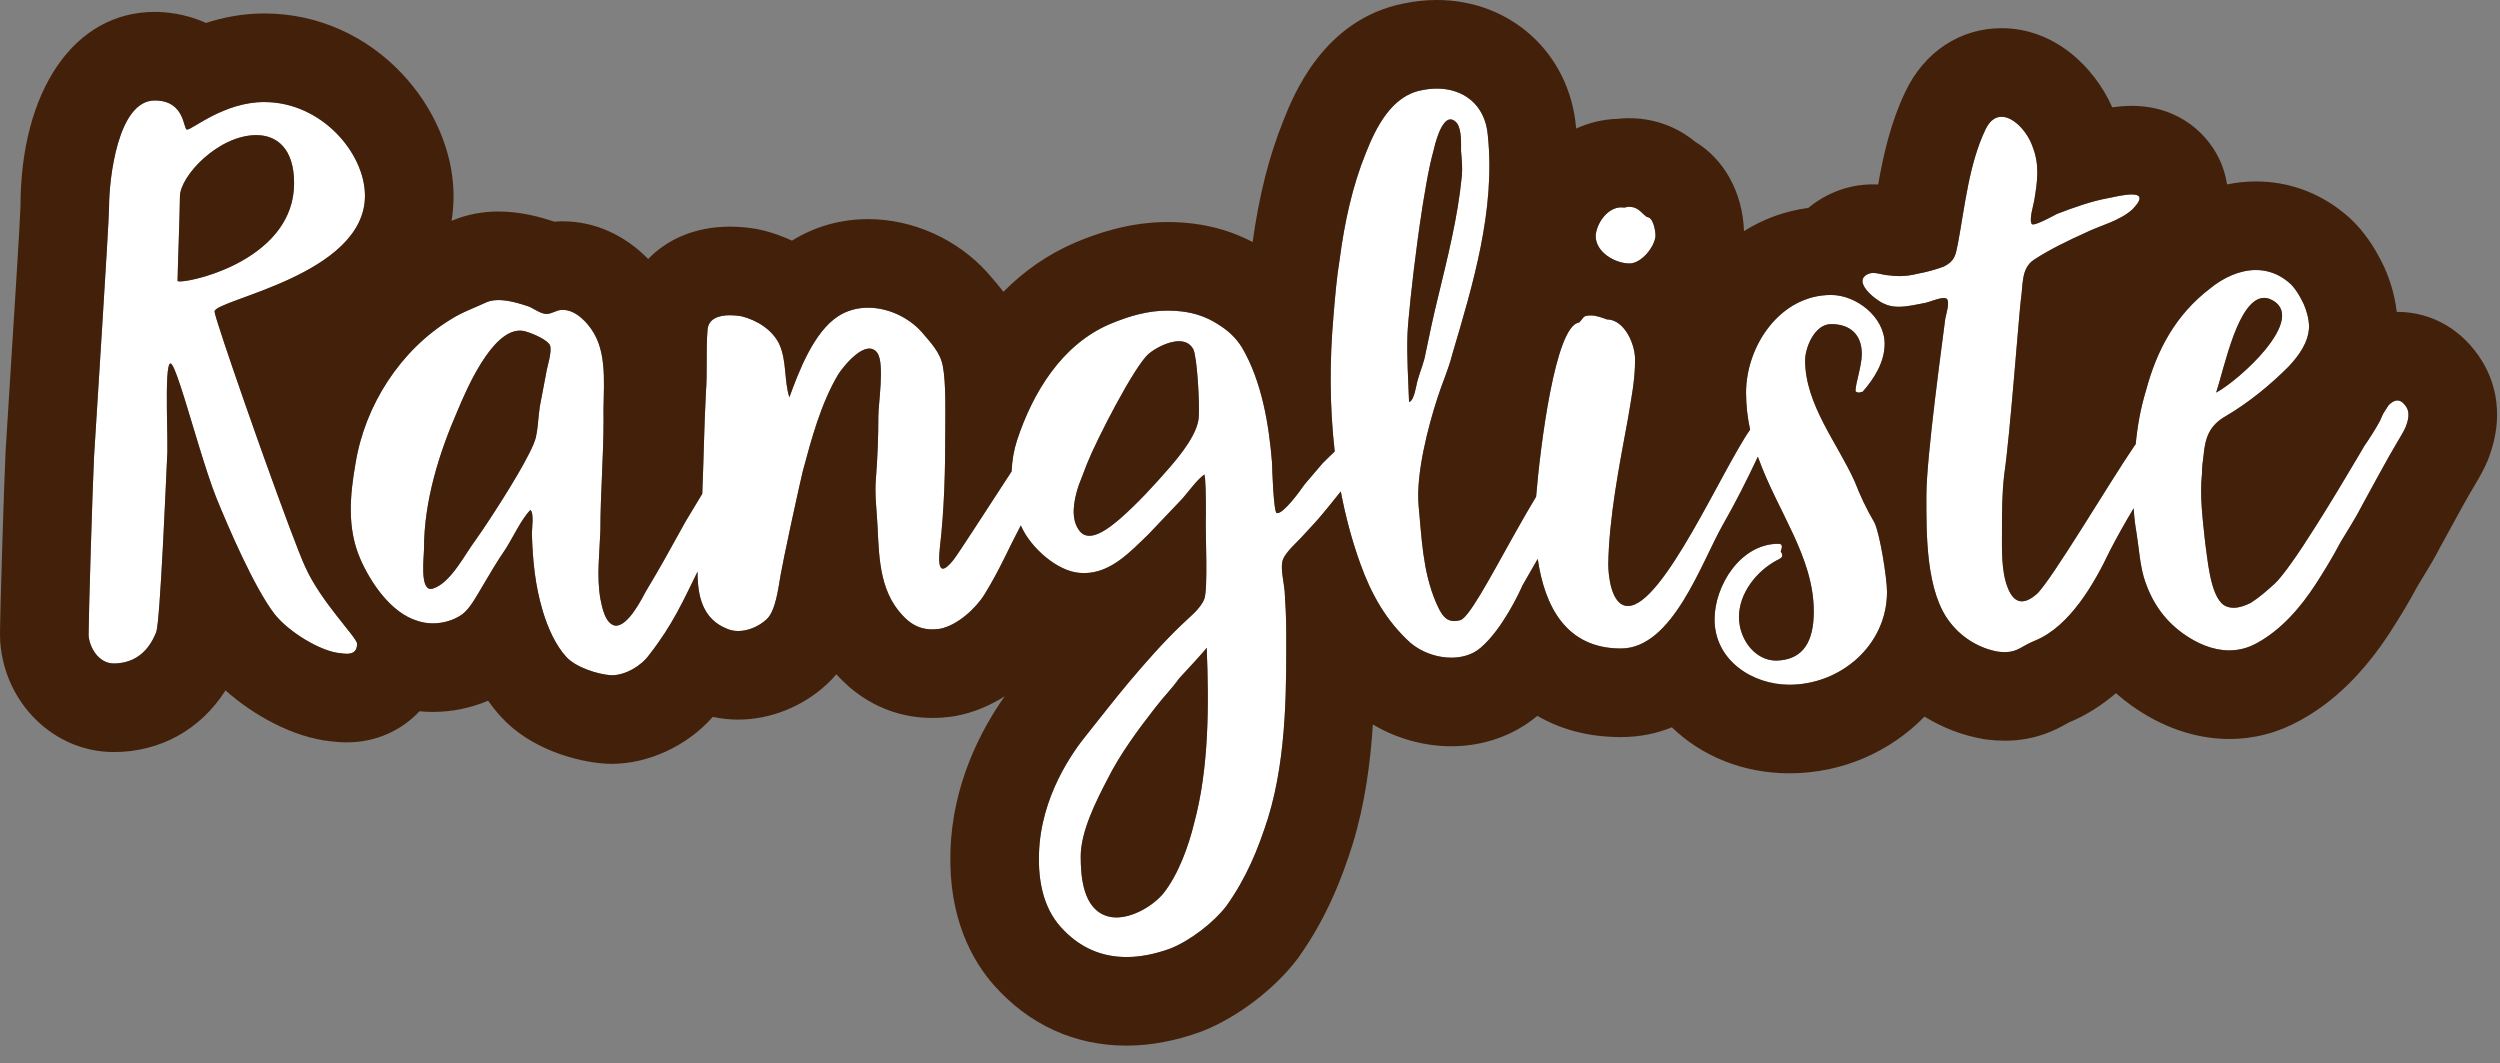
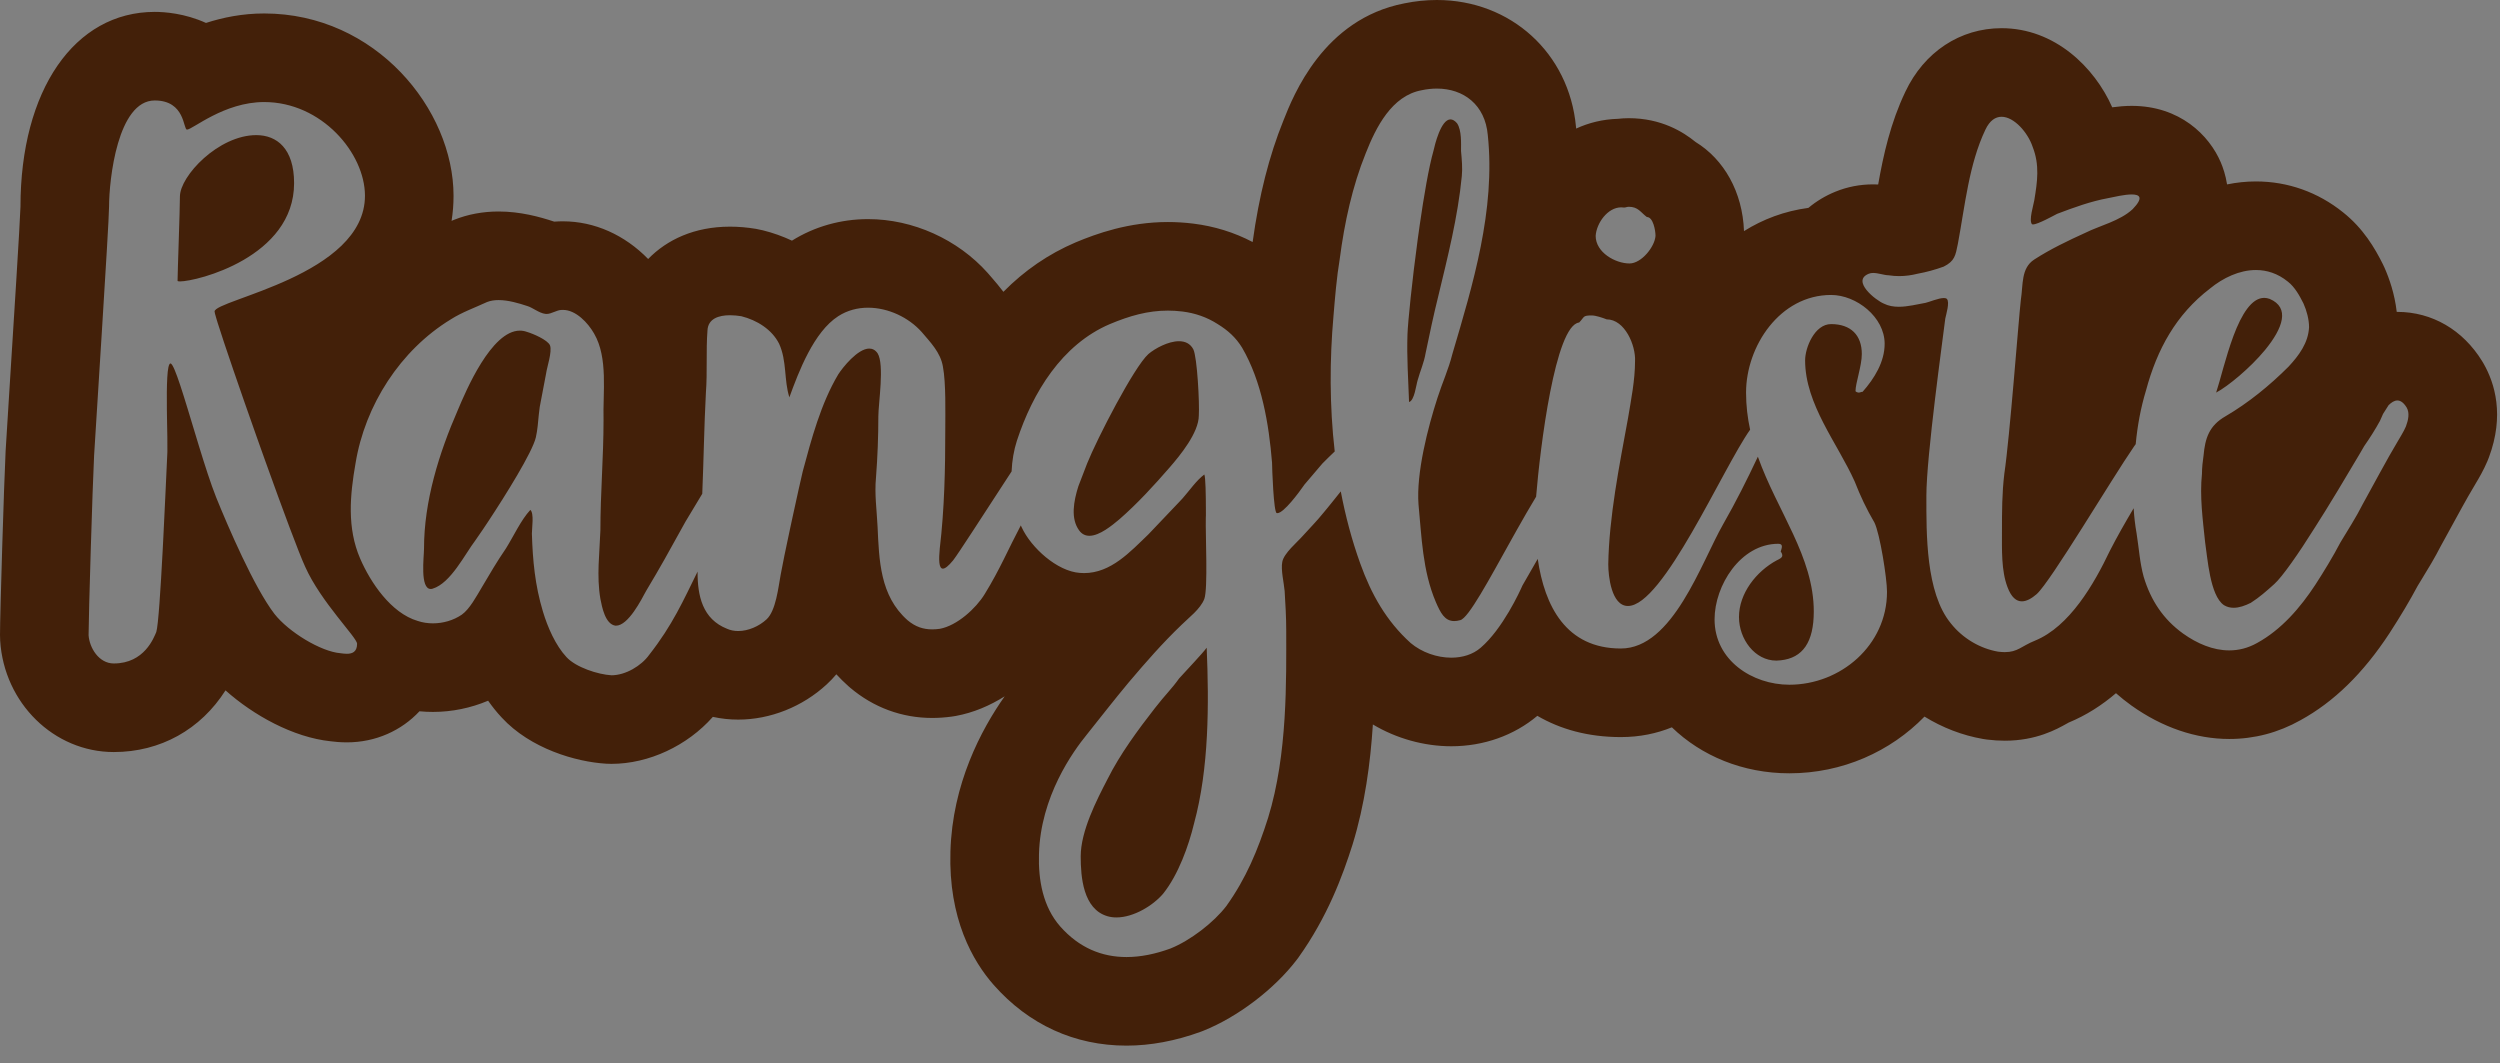
<svg xmlns="http://www.w3.org/2000/svg" width="127" height="54" viewBox="0 0 127 54">
  <rect x="0" y="0" width="127" height="54" fill="#808080" stroke="none" />
  <g fill="none" fill-rule="evenodd">
-     <path fill="#FFF" d="M82.74,10.504 C83.22,10.504 83.34,10.784 83.66,11.024 C83.98,11.024 84.1,11.704 84.1,11.984 C84.06,12.544 83.38,13.384 82.78,13.384 C82.06,13.384 81.06,12.824 81.06,11.984 C81.1,11.304 81.74,10.424 82.5,10.544 C82.58,10.544 82.66,10.504 82.74,10.504 M13.02,6.864 C11.1,6.864 9.14,8.944 9.14,9.984 C9.14,10.624 9.02,13.904 9.02,14.264 C9.02,14.504 14.94,13.424 14.94,9.304 C14.94,7.544 14.06,6.864 13.02,6.864 M115.3,15.184 C114.54,14.904 113.94,15.784 113.46,17.064 C113.06,18.144 112.78,19.344 112.58,19.944 C113.18,19.624 114.3,18.704 115.06,17.784 C115.98,16.664 116.34,15.624 115.3,15.184 M72.82,7.664 C72.584,8.499 72.335,9.943 72.118,11.456 L72.02,12.158 C71.734,14.267 71.522,16.351 71.5,16.984 C71.46,18.144 71.54,19.264 71.58,20.424 C71.86,20.344 71.94,19.544 72.02,19.304 C72.14,18.864 72.34,18.424 72.42,17.944 C72.62,16.984 72.82,16.024 73.06,15.064 C73.54,13.064 74.06,11.024 74.26,8.944 C74.3,8.544 74.26,8.104 74.22,7.664 C74.22,7.304 74.26,6.624 74.02,6.264 C73.34,5.464 72.9,7.304 72.82,7.664 M58.34,17.984 C57.607,18.64 55.721,22.308 55.229,23.538 L55.18,23.664 L54.78,24.704 C54.54,25.464 54.38,26.344 54.82,26.944 C55.34,27.664 56.38,26.784 56.86,26.384 C57.78,25.584 58.62,24.664 59.42,23.744 C59.94,23.144 60.9,21.984 60.9,21.104 C60.94,20.504 60.82,18.144 60.62,17.744 C60.18,16.904 58.86,17.544 58.34,17.984 M23.26,20.824 C22.3,23.024 21.54,25.464 21.54,27.864 C21.54,28.304 21.3,30.104 21.98,29.904 C22.9,29.624 23.62,28.144 24.14,27.464 C24.236,27.33 24.374,27.13 24.539,26.885 L24.805,26.485 C25.7,25.13 27.038,22.984 27.22,22.224 C27.31,21.834 27.332,21.444 27.372,21.054 L27.42,20.664 L27.74,18.984 C27.78,18.664 28.06,17.864 27.94,17.544 C27.82,17.264 27.06,16.944 26.78,16.864 C25.18,16.264 23.7,19.784 23.26,20.824 M103.26,7.464 C103.62,8.384 103.5,9.224 103.34,10.184 C103.3,10.424 103.06,11.184 103.22,11.384 C103.34,11.504 104.34,10.944 104.5,10.864 C105.34,10.544 106.22,10.224 107.1,10.064 C107.7,9.944 109.42,9.504 108.34,10.624 C107.7,11.224 106.66,11.464 105.94,11.824 C105.06,12.224 104.14,12.664 103.34,13.184 C102.66,13.624 102.78,14.464 102.66,15.224 C102.54,16.264 102.1,22.184 101.82,24.064 C101.7,25.064 101.7,25.984 101.7,26.984 C101.7,27.904 101.66,28.984 101.98,29.824 C102.34,30.784 102.9,30.664 103.46,30.184 C104.18,29.544 107.26,24.344 108.42,22.664 L108.494,22.563 C108.581,21.634 108.743,20.738 109.02,19.824 C109.58,17.744 110.54,15.984 112.26,14.664 C113.38,13.744 114.94,13.264 116.22,14.304 C116.58,14.584 116.82,15.024 117.02,15.424 C117.18,15.784 117.3,16.224 117.3,16.624 C117.26,17.424 116.78,18.064 116.26,18.624 C115.3,19.584 114.22,20.464 113.06,21.144 C112.22,21.624 112.02,22.264 111.94,23.144 C111.9,23.424 111.86,23.744 111.86,24.064 C111.74,25.224 111.9,26.384 112.02,27.544 C112.14,28.304 112.26,30.264 112.98,30.744 C113.38,30.984 113.86,30.864 114.34,30.624 C114.78,30.344 115.14,30.024 115.54,29.664 C115.94,29.304 116.78,28.104 117.58,26.824 C118.241,25.8 119.311,24.011 119.844,23.104 L119.993,22.849 C120.036,22.775 120.072,22.713 120.1,22.664 C120.38,22.264 120.66,21.824 120.9,21.384 L121.06,21.024 L121.34,20.584 C121.62,20.304 121.94,20.184 122.26,20.704 C122.42,20.984 122.34,21.344 122.22,21.664 C122.1,21.944 121.94,22.184 121.78,22.464 C121.34,23.184 120.42,24.904 120.02,25.624 C119.7,26.264 119.26,26.944 118.9,27.544 C118.5,28.304 118.06,29.024 117.62,29.704 C116.86,30.864 115.9,31.984 114.66,32.664 C113.38,33.384 112.02,32.984 110.9,32.184 C109.9,31.464 109.26,30.504 108.9,29.304 C108.7,28.584 108.66,27.864 108.54,27.104 C108.462,26.666 108.414,26.241 108.39,25.818 C107.968,26.529 107.557,27.246 107.18,27.984 C106.38,29.664 105.14,31.824 103.38,32.544 C102.58,32.864 102.46,33.224 101.5,33.104 C100.58,32.944 99.7,32.424 99.1,31.664 C97.82,30.104 97.86,27.104 97.86,25.184 C97.86,23.184 98.7,17.184 98.82,16.184 C98.86,15.984 99.06,15.344 98.9,15.184 C98.74,15.024 98.02,15.344 97.82,15.384 C97.14,15.504 96.34,15.744 95.7,15.424 C95.3,15.264 94.02,14.264 94.94,13.904 C95.22,13.784 95.66,13.984 95.94,13.984 C96.46,14.064 96.94,14.024 97.42,13.904 C97.86,13.824 98.3,13.704 98.74,13.544 C99.3,13.264 99.34,12.984 99.46,12.384 C99.82,10.464 100.02,8.344 100.86,6.584 C101.54,5.144 102.9,6.384 103.26,7.464 M7.86,5.104 C9.42,5.104 9.3,6.584 9.5,6.584 C9.78,6.584 11.38,5.184 13.42,5.184 C16.34,5.184 18.54,7.784 18.54,9.944 C18.54,13.984 10.9,15.224 10.9,15.824 C10.9,15.861 10.932,15.985 10.991,16.182 L11.059,16.403 C11.388,17.46 12.188,19.789 13.028,22.159 L13.256,22.801 L13.484,23.439 C14.356,25.871 15.188,28.11 15.5,28.784 C16.3,30.584 18.14,32.384 18.14,32.704 C18.14,33.304 17.62,33.224 17.3,33.184 C16.3,33.104 14.66,32.104 13.94,31.184 C12.9,29.824 11.58,26.744 10.98,25.264 C10.708,24.576 10.401,23.62 10.101,22.64 L9.952,22.15 C9.382,20.272 8.859,18.464 8.66,18.464 C8.483,18.464 8.465,19.609 8.478,20.769 L8.483,21.203 C8.495,21.92 8.512,22.587 8.503,22.931 L8.5,23.024 L8.486,23.324 C8.446,24.174 8.378,25.734 8.298,27.31 L8.265,27.939 C8.16,29.924 8.04,31.784 7.94,32.104 C7.82,32.384 7.34,33.704 5.78,33.704 C5.02,33.704 4.54,32.904 4.5,32.264 C4.5,31.344 4.7,24.704 4.78,23.144 C4.82,22.344 5.54,11.344 5.54,10.504 C5.54,9.104 5.98,5.104 7.86,5.104 M61.3,32.904 C61.1,33.184 60.26,34.064 59.9,34.464 C59.5,35.024 59.22,35.264 58.66,35.984 C57.82,37.064 56.9,38.304 56.26,39.584 C55.7,40.664 54.9,42.224 54.9,43.504 C54.9,44.544 55.02,46.184 56.26,46.544 C57.22,46.824 58.5,46.104 59.1,45.384 C59.86,44.424 60.38,42.984 60.66,41.824 C61.42,39.024 61.42,35.784 61.3,32.904 M75.58,6.864 C75.98,10.664 74.82,14.464 73.78,17.984 C73.58,18.784 73.26,19.464 73.02,20.224 C72.54,21.704 71.94,24.024 72.06,25.624 C72.22,27.264 72.26,28.984 72.94,30.584 C73.22,31.224 73.46,31.704 74.18,31.504 C74.6,31.405 75.644,29.447 76.787,27.399 L77.063,26.906 C77.386,26.331 77.714,25.761 78.034,25.233 C78.238,22.749 79.002,16.523 80.22,16.384 C80.5,16.104 80.38,16.024 80.86,16.024 C81.06,16.024 81.42,16.144 81.62,16.224 C82.54,16.224 83.1,17.544 83.06,18.344 C83.06,19.304 82.86,20.304 82.7,21.264 C82.26,23.664 81.74,26.264 81.7,28.664 C81.7,29.264 81.86,30.784 82.7,30.784 C84.483,30.784 87.502,23.815 88.906,21.827 C88.776,21.23 88.7,20.604 88.7,19.944 C88.7,17.584 90.42,14.984 93.02,14.984 C94.3,14.984 95.74,16.104 95.74,17.464 C95.74,18.384 95.22,19.224 94.62,19.904 C94.54,19.904 94.5,19.944 94.42,19.944 C94.38,19.944 94.26,19.904 94.26,19.864 C94.26,19.464 94.58,18.584 94.58,17.984 C94.58,17.024 94.02,16.464 93.02,16.464 C92.18,16.464 91.7,17.664 91.7,18.304 C91.7,20.544 93.34,22.504 94.22,24.464 C94.5,25.184 94.82,25.864 95.22,26.544 C95.5,27.104 95.86,29.384 95.86,30.064 C95.86,32.784 93.5,34.784 90.9,34.784 C89.02,34.784 87.1,33.544 87.1,31.464 C87.1,29.744 88.42,27.624 90.34,27.624 C90.62,27.624 90.5,27.864 90.46,28.024 C90.5,28.064 90.54,28.144 90.54,28.224 C90.54,28.344 90.34,28.424 90.26,28.464 C89.22,29.024 88.34,30.144 88.34,31.344 C88.34,32.544 89.26,33.704 90.46,33.544 C91.58,33.424 92.14,32.624 92.14,31.064 C92.14,28.274 90.286,25.98 89.3,23.2 C88.751,24.369 88.184,25.497 87.54,26.624 C86.42,28.584 84.98,32.944 82.34,32.944 C79.555,32.944 78.465,30.791 78.117,28.391 L77.34,29.744 C77.22,30.024 76.34,31.944 75.22,32.904 C74.3,33.704 72.66,33.504 71.66,32.664 C70.42,31.544 69.66,30.184 69.1,28.624 C68.673,27.438 68.348,26.209 68.111,24.961 L68.092,24.987 C67.94,25.178 67.792,25.364 67.657,25.53 L67.41,25.835 C67.336,25.925 67.272,26.003 67.22,26.064 C66.9,26.464 66.54,26.824 66.18,27.224 C65.9,27.544 65.22,28.104 65.14,28.544 C65.06,28.944 65.22,29.584 65.26,30.024 C65.3,30.704 65.34,31.344 65.34,31.984 C65.34,34.504 65.42,38.304 64.42,41.544 C63.9,43.184 63.3,44.624 62.3,46.024 C61.66,46.864 60.46,47.784 59.46,48.184 C57.38,48.944 55.38,48.784 53.86,47.064 C52.98,46.064 52.74,44.704 52.78,43.384 C52.86,40.464 54.5,38.184 55.22,37.304 C56.02,36.304 56.54,35.624 57.34,34.664 C58.22,33.624 59.06,32.664 60.02,31.744 C60.38,31.384 60.98,30.944 61.18,30.424 C61.37,29.891 61.234,27.18 61.256,26.302 L61.26,26.184 L61.259,25.814 C61.257,25.205 61.244,24.232 61.18,24.104 C60.769,24.413 60.445,24.897 60.084,25.307 L59.9,25.504 L58.34,27.144 C57.38,28.064 56.34,29.224 54.86,29.104 C53.7,29.024 52.38,27.824 51.9,26.784 L51.857,26.69 C51.701,26.986 51.557,27.273 51.416,27.557 L50.995,28.407 C50.711,28.976 50.408,29.554 50.02,30.184 C49.58,30.904 48.62,31.784 47.74,31.944 C47.14,32.024 46.62,31.944 46.1,31.504 C44.7,30.264 44.66,28.464 44.58,26.744 C44.54,25.904 44.42,25.104 44.5,24.264 C44.58,23.224 44.62,22.184 44.62,21.144 C44.62,20.504 44.94,18.504 44.58,17.944 C44.02,17.144 42.86,18.584 42.58,19.024 C41.7,20.504 41.22,22.304 40.78,23.944 C40.689,24.326 40.482,25.253 40.269,26.237 L40.141,26.831 C39.929,27.819 39.733,28.766 39.66,29.184 C39.54,29.824 39.42,31.024 38.94,31.464 C38.42,31.944 37.58,32.224 36.94,31.944 C35.687,31.453 35.43,30.268 35.437,29.037 C34.713,30.508 34.164,31.755 32.98,33.264 C32.58,33.824 31.78,34.304 31.06,34.304 C30.38,34.264 29.26,33.904 28.78,33.384 C28.22,32.784 27.82,31.864 27.58,31.064 C27.18,29.744 27.06,28.464 27.02,27.104 C27.02,26.824 27.14,26.064 26.94,25.904 C26.46,26.424 26.1,27.224 25.7,27.864 C25.26,28.504 24.86,29.184 24.46,29.864 C24.22,30.264 23.86,30.944 23.46,31.224 C22.82,31.664 21.94,31.784 21.22,31.544 C19.86,31.144 18.82,29.584 18.3,28.384 C17.62,26.824 17.78,25.144 18.06,23.544 C18.54,20.584 20.34,17.784 22.9,16.224 C23.46,15.864 24.14,15.624 24.74,15.344 C25.34,15.104 26.18,15.344 26.78,15.544 C27.06,15.624 27.38,15.904 27.7,15.944 C27.98,15.984 28.26,15.744 28.54,15.744 C29.22,15.704 29.86,16.384 30.18,16.944 C30.9,18.184 30.62,19.944 30.66,21.344 C30.66,23.224 30.5,25.064 30.5,26.944 C30.46,28.104 30.3,29.264 30.5,30.424 C30.58,30.824 30.74,31.704 31.26,31.784 C31.9,31.824 32.58,30.464 32.82,30.024 C33.584,28.751 33.951,28.074 34.612,26.879 L34.82,26.504 L35.675,25.083 C35.748,23.359 35.77,21.651 35.86,19.944 C35.94,18.904 35.86,17.824 35.94,16.784 C35.98,15.984 36.94,15.944 37.66,16.064 C38.46,16.264 39.22,16.744 39.58,17.464 C39.98,18.344 39.82,19.304 40.1,20.184 C40.58,18.864 41.34,16.864 42.58,16.064 C43.94,15.184 45.82,15.744 46.82,16.864 C47.26,17.384 47.78,17.904 47.9,18.624 C48.06,19.464 48.02,20.984 48.02,21.824 C48.02,23.824 47.98,25.824 47.74,27.864 C47.66,28.704 47.7,29.344 48.42,28.464 C48.692,28.114 49.883,26.259 51.098,24.395 L51.39,23.949 C51.413,23.403 51.503,22.868 51.66,22.384 C52.46,19.944 53.94,17.504 56.38,16.464 C57.62,15.944 58.74,15.664 60.06,15.824 C60.7,15.904 61.3,16.104 61.86,16.464 C62.38,16.784 62.78,17.144 63.1,17.664 C64.1,19.384 64.46,21.544 64.62,23.504 C64.62,23.744 64.7,26.064 64.86,26.064 C65.161,26.139 65.994,25.01 66.224,24.677 L66.26,24.624 L67.18,23.544 C67.391,23.333 67.595,23.129 67.804,22.933 C67.538,20.62 67.544,18.283 67.74,16.064 C67.82,15.104 67.9,14.104 68.06,13.144 C68.3,11.304 68.7,9.464 69.38,7.784 C69.9,6.464 70.7,4.864 72.22,4.584 C73.9,4.224 75.42,5.024 75.58,6.864" />
    <path fill="#432009" d="M72.992,0 C72.444,0 71.888,0.058 71.338,0.171 C67.229,0.967 65.698,4.853 65.193,6.135 C64.474,7.912 63.958,9.94 63.634,12.295 C62.705,11.807 61.694,11.493 60.618,11.359 C60.177,11.305 59.748,11.279 59.327,11.279 C57.338,11.279 55.699,11.87 54.64,12.314 C53.268,12.899 52.04,13.742 50.973,14.824 C50.757,14.538 50.552,14.302 50.388,14.112 L50.255,13.958 C50.229,13.927 50.203,13.897 50.177,13.867 C48.647,12.154 46.375,11.131 44.097,11.131 C42.712,11.131 41.378,11.509 40.232,12.225 C39.765,12.005 39.269,11.828 38.751,11.699 C38.635,11.67 38.518,11.645 38.399,11.625 C37.954,11.551 37.511,11.514 37.084,11.514 C35.279,11.514 33.88,12.175 32.926,13.157 C31.74,11.939 30.207,11.243 28.597,11.243 C28.528,11.243 28.459,11.244 28.39,11.246 C28.31,11.249 28.231,11.253 28.155,11.259 C28.153,11.258 28.15,11.258 28.148,11.257 C27.412,11.014 26.435,10.744 25.328,10.744 C24.529,10.744 23.769,10.886 23.068,11.166 C23.025,11.183 22.983,11.201 22.94,11.22 C23.005,10.814 23.04,10.389 23.04,9.944 C23.04,5.564 19.089,0.684 13.42,0.684 C12.32,0.684 11.322,0.887 10.464,1.165 C9.38,0.673 8.351,0.604 7.86,0.604 C3.781,0.604 1.04,4.583 1.04,10.504 C1.025,11.18 0.656,17 0.479,19.797 C0.377,21.422 0.298,22.667 0.285,22.92 C0.206,24.477 0,31.206 0,32.264 C0,32.358 0.003,32.451 0.009,32.545 C0.207,35.718 2.742,38.204 5.78,38.204 C8.151,38.204 10.195,37.055 11.456,35.071 C12.861,36.325 14.886,37.46 16.806,37.658 C16.993,37.681 17.276,37.712 17.62,37.712 C19.093,37.712 20.399,37.109 21.309,36.133 C21.535,36.155 21.764,36.166 21.993,36.166 C22.957,36.166 23.918,35.968 24.796,35.596 C25.004,35.893 25.235,36.182 25.49,36.455 C26.948,38.034 29.262,38.706 30.796,38.796 C30.884,38.802 30.972,38.804 31.06,38.804 C32.959,38.804 34.914,37.885 36.213,36.417 C36.631,36.509 37.061,36.556 37.501,36.556 C39.126,36.556 40.763,35.905 41.992,34.771 C42.173,34.605 42.337,34.432 42.486,34.254 C42.68,34.465 42.889,34.672 43.116,34.873 C43.142,34.895 43.167,34.918 43.193,34.939 C44.378,35.942 45.817,36.472 47.355,36.472 C47.676,36.472 47.997,36.45 48.334,36.405 C48.405,36.395 48.475,36.384 48.545,36.372 C49.456,36.206 50.295,35.842 51.038,35.373 C49.848,37.057 48.376,39.825 48.282,43.261 C48.178,46.675 49.421,48.832 50.482,50.037 C52.265,52.055 54.595,53.118 57.226,53.118 C58.45,53.118 59.721,52.88 61.004,52.411 C61.047,52.395 61.089,52.379 61.131,52.362 C62.876,51.664 64.74,50.247 65.879,48.751 C65.907,48.715 65.935,48.677 65.962,48.64 C67.443,46.566 68.208,44.486 68.709,42.904 C69.336,40.875 69.617,38.749 69.742,36.803 C70.936,37.515 72.337,37.91 73.727,37.91 C75.365,37.91 76.912,37.362 78.097,36.364 C79.258,37.041 80.664,37.444 82.34,37.444 C83.298,37.444 84.157,37.262 84.931,36.948 C86.429,38.397 88.534,39.284 90.9,39.284 C93.6,39.284 96.039,38.176 97.764,36.403 C98.673,36.964 99.684,37.356 100.729,37.538 C100.8,37.55 100.871,37.561 100.942,37.57 C101.256,37.609 101.552,37.628 101.846,37.628 C103.449,37.628 104.494,37.04 104.996,36.758 L105.088,36.707 C105.997,36.331 106.793,35.813 107.491,35.214 C107.738,35.433 107.998,35.64 108.27,35.836 C109.836,36.954 111.551,37.54 113.246,37.54 C114.523,37.54 115.741,37.219 116.866,36.586 C118.558,35.659 120.05,34.206 121.384,32.17 C121.963,31.276 122.416,30.514 122.814,29.768 L123.013,29.441 C123.327,28.929 123.681,28.351 123.997,27.73 C124.109,27.529 124.251,27.269 124.408,26.981 C124.787,26.286 125.361,25.234 125.62,24.811 C125.643,24.773 125.665,24.735 125.687,24.697 L125.777,24.543 C125.935,24.277 126.152,23.913 126.356,23.437 C126.383,23.373 126.409,23.309 126.433,23.244 C127.239,21.095 126.733,19.463 126.167,18.472 C126.143,18.429 126.118,18.387 126.092,18.346 C125.114,16.756 123.544,15.844 121.785,15.844 C121.775,15.844 121.765,15.844 121.754,15.844 C121.648,14.92 121.372,14.136 121.132,13.597 C121.104,13.534 121.075,13.473 121.045,13.412 C120.648,12.618 120.061,11.606 119.025,10.785 C117.747,9.759 116.219,9.217 114.602,9.217 C114.113,9.217 113.622,9.268 113.135,9.368 C113.061,8.896 112.928,8.513 112.818,8.253 C112.227,6.863 110.728,5.378 108.292,5.378 C107.947,5.378 107.608,5.409 107.301,5.451 C106.404,3.418 104.381,1.432 101.679,1.432 L101.679,1.432 C99.573,1.432 97.746,2.64 96.791,4.663 C96.038,6.241 95.677,7.866 95.411,9.372 C95.328,9.368 95.243,9.366 95.155,9.366 C94.488,9.366 93.846,9.49 93.246,9.735 C92.734,9.942 92.271,10.222 91.867,10.56 C90.649,10.722 89.553,11.139 88.595,11.74 C88.523,9.747 87.573,8.093 86.135,7.213 C85.516,6.707 84.4,6.004 82.74,6.004 C82.54,6.004 82.357,6.017 82.193,6.036 C81.42,6.058 80.708,6.236 80.069,6.531 C80.066,6.497 80.062,6.463 80.059,6.429 C79.712,2.701 76.748,0 72.992,0 M82.74,10.504 C83.22,10.504 83.34,10.784 83.66,11.024 C83.98,11.024 84.1,11.704 84.1,11.984 C84.06,12.544 83.38,13.384 82.78,13.384 C82.06,13.384 81.06,12.824 81.06,11.984 C81.097,11.347 81.662,10.533 82.359,10.533 C82.406,10.533 82.452,10.537 82.5,10.544 C82.58,10.544 82.66,10.504 82.74,10.504 M112.58,19.944 C113.18,19.624 114.3,18.704 115.06,17.784 C115.98,16.664 116.34,15.624 115.3,15.184 C115.204,15.149 115.111,15.132 115.02,15.132 C114.391,15.132 113.879,15.945 113.46,17.064 C113.06,18.144 112.78,19.344 112.58,19.944 M101.679,5.932 C102.317,5.932 103.017,6.735 103.26,7.464 C103.62,8.384 103.5,9.224 103.34,10.184 C103.3,10.424 103.06,11.184 103.22,11.384 C103.231,11.396 103.251,11.401 103.277,11.401 C103.524,11.401 104.355,10.937 104.5,10.864 C105.34,10.544 106.22,10.224 107.1,10.064 C107.385,10.007 107.922,9.878 108.292,9.878 C108.702,9.878 108.907,10.036 108.34,10.624 C107.7,11.224 106.66,11.464 105.94,11.824 C105.06,12.224 104.14,12.664 103.34,13.184 C102.66,13.624 102.78,14.464 102.66,15.224 C102.54,16.264 102.1,22.184 101.82,24.064 C101.7,25.064 101.7,25.984 101.7,26.984 C101.7,27.904 101.66,28.984 101.98,29.824 C102.175,30.345 102.429,30.548 102.711,30.548 C102.948,30.548 103.204,30.404 103.46,30.184 C104.18,29.544 107.26,24.344 108.42,22.664 L108.494,22.563 C108.581,21.634 108.743,20.739 109.02,19.824 C109.58,17.744 110.54,15.984 112.26,14.664 C112.933,14.111 113.766,13.717 114.602,13.717 C115.155,13.717 115.71,13.89 116.22,14.304 C116.58,14.584 116.82,15.024 117.02,15.424 C117.18,15.784 117.3,16.224 117.3,16.624 C117.26,17.424 116.78,18.064 116.26,18.624 C115.3,19.584 114.22,20.464 113.06,21.144 C112.22,21.624 112.02,22.264 111.94,23.144 C111.9,23.424 111.86,23.744 111.86,24.064 C111.74,25.224 111.9,26.384 112.02,27.544 C112.14,28.304 112.26,30.264 112.98,30.744 C113.133,30.836 113.297,30.875 113.469,30.875 C113.747,30.875 114.043,30.773 114.34,30.624 C114.78,30.344 115.14,30.024 115.54,29.664 C115.94,29.304 116.78,28.104 117.58,26.824 C118.241,25.8 119.311,24.011 119.844,23.104 L119.993,22.849 C120.036,22.775 120.072,22.713 120.1,22.664 C120.38,22.264 120.66,21.824 120.9,21.384 L121.06,21.024 L121.34,20.584 C121.48,20.444 121.63,20.344 121.785,20.344 C121.94,20.344 122.1,20.444 122.26,20.704 C122.42,20.984 122.34,21.344 122.22,21.664 C122.1,21.944 121.94,22.184 121.78,22.464 C121.34,23.184 120.42,24.904 120.02,25.624 C119.7,26.264 119.26,26.944 118.9,27.544 C118.5,28.304 118.06,29.024 117.62,29.704 C116.86,30.864 115.9,31.984 114.66,32.664 C114.194,32.926 113.717,33.04 113.246,33.04 C112.422,33.04 111.612,32.693 110.9,32.184 C109.9,31.464 109.26,30.504 108.9,29.304 C108.7,28.584 108.66,27.864 108.54,27.104 C108.462,26.667 108.414,26.241 108.39,25.818 C107.968,26.529 107.557,27.247 107.18,27.984 C106.38,29.664 105.14,31.824 103.38,32.544 C102.688,32.821 102.505,33.128 101.846,33.128 C101.743,33.128 101.629,33.12 101.5,33.104 C100.58,32.944 99.7,32.424 99.1,31.664 C97.82,30.104 97.86,27.104 97.86,25.184 C97.86,23.184 98.7,17.184 98.82,16.184 C98.86,15.984 99.06,15.344 98.9,15.184 C98.868,15.153 98.815,15.14 98.748,15.14 C98.476,15.14 97.98,15.352 97.82,15.384 C97.39,15.46 96.912,15.584 96.457,15.584 C96.192,15.584 95.935,15.542 95.7,15.424 C95.3,15.264 94.02,14.264 94.94,13.904 C95.004,13.877 95.078,13.866 95.155,13.866 C95.414,13.866 95.724,13.984 95.94,13.984 C96.124,14.013 96.303,14.026 96.479,14.026 C96.8,14.026 97.11,13.982 97.42,13.904 C97.86,13.824 98.3,13.704 98.74,13.544 C99.3,13.264 99.34,12.984 99.46,12.384 C99.82,10.464 100.02,8.344 100.86,6.584 C101.08,6.117 101.373,5.932 101.679,5.932 M9.144,14.296 C9.995,14.296 14.94,13.07 14.94,9.304 C14.94,7.544 14.06,6.864 13.02,6.864 C11.1,6.864 9.14,8.944 9.14,9.984 C9.14,10.624 9.02,13.904 9.02,14.264 C9.02,14.285 9.064,14.296 9.144,14.296 M7.86,5.104 C9.42,5.104 9.3,6.584 9.5,6.584 C9.78,6.584 11.38,5.184 13.42,5.184 C16.34,5.184 18.54,7.784 18.54,9.944 C18.54,13.984 10.9,15.224 10.9,15.824 C10.9,15.861 10.932,15.985 10.991,16.182 L11.058,16.403 C11.388,17.46 12.188,19.789 13.028,22.16 L13.256,22.801 L13.484,23.439 C14.356,25.872 15.188,28.111 15.5,28.784 C16.3,30.584 18.14,32.384 18.14,32.704 C18.14,33.126 17.883,33.212 17.62,33.212 C17.508,33.212 17.395,33.196 17.3,33.184 C16.3,33.104 14.66,32.104 13.94,31.184 C12.9,29.824 11.58,26.744 10.98,25.264 C10.707,24.577 10.401,23.62 10.101,22.641 L9.952,22.15 C9.382,20.273 8.859,18.464 8.66,18.464 C8.483,18.464 8.465,19.609 8.477,20.769 L8.483,21.203 C8.495,21.92 8.512,22.588 8.503,22.931 L8.5,23.024 L8.486,23.324 C8.446,24.174 8.378,25.734 8.297,27.31 L8.265,27.939 C8.16,29.924 8.04,31.784 7.94,32.104 C7.82,32.384 7.34,33.704 5.78,33.704 C5.02,33.704 4.54,32.904 4.5,32.264 C4.5,31.344 4.7,24.704 4.78,23.144 C4.82,22.344 5.54,11.344 5.54,10.504 C5.54,9.104 5.98,5.104 7.86,5.104 M56.715,46.606 C57.592,46.606 58.591,45.995 59.1,45.384 C59.86,44.424 60.38,42.984 60.66,41.824 C61.42,39.024 61.42,35.784 61.3,32.904 C61.1,33.184 60.26,34.064 59.9,34.464 C59.5,35.024 59.22,35.264 58.66,35.984 C57.82,37.064 56.9,38.304 56.26,39.584 C55.7,40.664 54.9,42.224 54.9,43.504 C54.9,44.544 55.02,46.184 56.26,46.544 C56.405,46.587 56.558,46.606 56.715,46.606 M55.342,27.218 C55.867,27.218 56.511,26.675 56.86,26.384 C57.78,25.584 58.62,24.664 59.42,23.744 C59.94,23.144 60.9,21.984 60.9,21.104 C60.94,20.504 60.82,18.144 60.62,17.744 C60.463,17.446 60.196,17.334 59.892,17.334 C59.342,17.334 58.675,17.701 58.34,17.984 C57.607,18.64 55.721,22.308 55.229,23.538 L55.18,23.664 L54.78,24.704 C54.54,25.464 54.38,26.344 54.82,26.944 C54.962,27.141 55.143,27.218 55.342,27.218 M21.881,29.92 C21.911,29.92 21.944,29.915 21.98,29.904 C22.9,29.624 23.62,28.144 24.14,27.464 C24.236,27.33 24.374,27.13 24.539,26.885 L24.805,26.486 C25.7,25.13 27.037,22.984 27.22,22.224 C27.31,21.834 27.332,21.444 27.372,21.054 L27.42,20.664 L27.74,18.984 C27.78,18.664 28.06,17.864 27.94,17.544 C27.82,17.264 27.06,16.944 26.78,16.864 C26.656,16.818 26.532,16.796 26.41,16.796 C24.956,16.796 23.666,19.865 23.26,20.824 C22.3,23.024 21.54,25.464 21.54,27.864 C21.54,28.281 21.324,29.92 21.881,29.92 M71.58,20.424 C71.86,20.344 71.94,19.544 72.02,19.304 C72.14,18.864 72.34,18.424 72.42,17.944 C72.62,16.984 72.82,16.024 73.06,15.064 C73.54,13.064 74.06,11.024 74.26,8.944 C74.3,8.544 74.26,8.104 74.22,7.664 C74.22,7.304 74.26,6.624 74.02,6.264 C73.9,6.124 73.788,6.065 73.685,6.065 C73.196,6.065 72.886,7.367 72.82,7.664 C72.583,8.499 72.335,9.943 72.118,11.457 L72.02,12.158 C71.734,14.267 71.522,16.352 71.5,16.984 C71.46,18.144 71.54,19.264 71.58,20.424 M72.992,4.5 C74.342,4.5 75.445,5.312 75.58,6.864 C75.98,10.664 74.82,14.464 73.78,17.984 C73.58,18.784 73.26,19.464 73.02,20.224 C72.54,21.704 71.94,24.024 72.06,25.624 C72.22,27.264 72.26,28.984 72.94,30.584 C73.176,31.124 73.384,31.55 73.875,31.55 C73.966,31.55 74.067,31.536 74.18,31.504 C74.6,31.405 75.644,29.448 76.787,27.399 L77.063,26.906 C77.386,26.332 77.714,25.761 78.034,25.233 C78.238,22.749 79.002,16.523 80.22,16.384 C80.5,16.104 80.38,16.024 80.86,16.024 C81.06,16.024 81.42,16.144 81.62,16.224 C82.54,16.224 83.1,17.544 83.06,18.344 C83.06,19.304 82.86,20.304 82.7,21.264 C82.26,23.664 81.74,26.264 81.7,28.664 C81.7,29.264 81.86,30.784 82.7,30.784 C84.483,30.784 87.502,23.815 88.906,21.828 C88.776,21.23 88.7,20.604 88.7,19.944 C88.7,17.584 90.42,14.984 93.02,14.984 C94.3,14.984 95.74,16.104 95.74,17.464 C95.74,18.384 95.22,19.224 94.62,19.904 C94.54,19.904 94.5,19.944 94.42,19.944 C94.38,19.944 94.26,19.904 94.26,19.864 C94.26,19.464 94.58,18.584 94.58,17.984 C94.58,17.024 94.02,16.464 93.02,16.464 C92.18,16.464 91.7,17.664 91.7,18.304 C91.7,20.544 93.34,22.504 94.22,24.464 C94.5,25.184 94.82,25.864 95.22,26.544 C95.5,27.104 95.86,29.384 95.86,30.064 C95.86,32.784 93.5,34.784 90.9,34.784 C89.02,34.784 87.1,33.544 87.1,31.464 C87.1,29.744 88.42,27.624 90.34,27.624 C90.62,27.624 90.5,27.864 90.46,28.024 C90.5,28.064 90.54,28.144 90.54,28.224 C90.54,28.344 90.34,28.424 90.26,28.464 C89.22,29.024 88.34,30.144 88.34,31.344 C88.34,32.469 89.148,33.559 90.238,33.559 C90.311,33.559 90.385,33.554 90.46,33.544 C91.58,33.424 92.14,32.624 92.14,31.064 C92.14,28.274 90.285,25.98 89.3,23.2 C88.75,24.37 88.184,25.497 87.54,26.624 C86.42,28.584 84.98,32.944 82.34,32.944 C79.555,32.944 78.465,30.791 78.117,28.391 L77.34,29.744 C77.22,30.024 76.34,31.944 75.22,32.904 C74.821,33.251 74.286,33.41 73.727,33.41 C72.997,33.41 72.226,33.14 71.66,32.664 C70.42,31.544 69.66,30.184 69.1,28.624 C68.673,27.438 68.348,26.209 68.111,24.962 L68.092,24.987 C67.94,25.178 67.792,25.364 67.657,25.531 L67.41,25.835 C67.336,25.925 67.272,26.003 67.22,26.064 C66.9,26.464 66.54,26.824 66.18,27.224 C65.9,27.544 65.22,28.104 65.14,28.544 C65.06,28.944 65.22,29.584 65.26,30.024 C65.3,30.704 65.34,31.344 65.34,31.984 C65.34,34.504 65.42,38.304 64.42,41.544 C63.9,43.184 63.3,44.624 62.3,46.024 C61.66,46.864 60.46,47.784 59.46,48.184 C58.698,48.463 57.946,48.618 57.226,48.618 C55.979,48.618 54.823,48.154 53.86,47.064 C52.98,46.064 52.74,44.704 52.78,43.384 C52.86,40.464 54.5,38.184 55.22,37.304 C56.02,36.304 56.54,35.624 57.34,34.664 C58.22,33.624 59.06,32.664 60.02,31.744 C60.38,31.384 60.98,30.944 61.18,30.424 C61.37,29.891 61.234,27.181 61.255,26.302 L61.26,26.184 L61.259,25.814 C61.257,25.205 61.244,24.232 61.18,24.104 C60.768,24.413 60.445,24.898 60.084,25.307 L59.9,25.504 L58.34,27.144 C57.426,28.02 56.44,29.113 55.071,29.113 C55.002,29.113 54.931,29.11 54.86,29.104 C53.7,29.024 52.38,27.824 51.9,26.784 L51.857,26.691 C51.701,26.986 51.556,27.273 51.415,27.557 L50.995,28.408 C50.711,28.976 50.408,29.554 50.02,30.184 C49.58,30.904 48.62,31.784 47.74,31.944 C47.608,31.962 47.48,31.972 47.355,31.972 C46.911,31.972 46.506,31.848 46.1,31.504 C44.7,30.264 44.66,28.464 44.58,26.744 C44.54,25.904 44.42,25.104 44.5,24.264 C44.58,23.224 44.62,22.184 44.62,21.144 C44.62,20.504 44.94,18.504 44.58,17.944 C44.462,17.776 44.317,17.707 44.16,17.707 C43.57,17.706 42.801,18.677 42.58,19.024 C41.7,20.504 41.22,22.304 40.78,23.944 C40.689,24.326 40.482,25.253 40.269,26.238 L40.141,26.831 C39.929,27.819 39.733,28.766 39.66,29.184 C39.54,29.824 39.42,31.024 38.94,31.464 C38.562,31.813 38.016,32.056 37.501,32.056 C37.306,32.056 37.115,32.021 36.94,31.944 C35.687,31.453 35.43,30.268 35.437,29.038 C34.712,30.508 34.164,31.755 32.98,33.264 C32.58,33.824 31.78,34.304 31.06,34.304 C30.38,34.264 29.26,33.904 28.78,33.384 C28.22,32.784 27.82,31.864 27.58,31.064 C27.18,29.744 27.06,28.464 27.02,27.104 C27.02,26.824 27.14,26.064 26.94,25.904 C26.46,26.424 26.1,27.224 25.7,27.864 C25.26,28.504 24.86,29.184 24.46,29.864 C24.22,30.264 23.86,30.944 23.46,31.224 C23.037,31.515 22.51,31.666 21.993,31.666 C21.728,31.666 21.464,31.626 21.22,31.544 C19.86,31.144 18.82,29.584 18.3,28.384 C17.62,26.824 17.78,25.144 18.06,23.544 C18.54,20.584 20.34,17.784 22.9,16.224 C23.46,15.864 24.14,15.624 24.74,15.344 C24.919,15.273 25.119,15.244 25.328,15.244 C25.819,15.244 26.359,15.404 26.78,15.544 C27.06,15.624 27.38,15.904 27.7,15.944 C27.721,15.947 27.743,15.949 27.764,15.949 C28.023,15.949 28.281,15.744 28.54,15.744 C28.559,15.743 28.578,15.743 28.597,15.743 C29.256,15.743 29.869,16.4 30.18,16.944 C30.9,18.184 30.62,19.944 30.66,21.344 C30.66,23.224 30.5,25.064 30.5,26.944 C30.46,28.104 30.3,29.264 30.5,30.424 C30.58,30.824 30.74,31.704 31.26,31.784 C31.269,31.785 31.278,31.785 31.288,31.785 C31.919,31.785 32.583,30.458 32.82,30.024 C33.583,28.751 33.95,28.074 34.612,26.879 L34.82,26.504 L35.675,25.083 C35.747,23.359 35.77,21.652 35.86,19.944 C35.94,18.904 35.86,17.824 35.94,16.784 C35.97,16.187 36.512,16.014 37.084,16.014 C37.279,16.014 37.477,16.034 37.66,16.064 C38.46,16.264 39.22,16.744 39.58,17.464 C39.98,18.344 39.82,19.304 40.1,20.184 C40.58,18.864 41.34,16.864 42.58,16.064 C43.044,15.764 43.568,15.631 44.098,15.631 C45.12,15.631 46.161,16.126 46.82,16.864 C47.26,17.384 47.78,17.904 47.9,18.624 C48.06,19.464 48.02,20.984 48.02,21.824 C48.02,23.824 47.98,25.824 47.74,27.864 C47.687,28.419 47.687,28.887 47.9,28.887 C48.009,28.887 48.175,28.763 48.42,28.464 C48.692,28.114 49.883,26.259 51.098,24.396 L51.389,23.949 C51.412,23.404 51.503,22.869 51.66,22.384 C52.46,19.944 53.94,17.504 56.38,16.464 C57.384,16.043 58.31,15.779 59.327,15.779 C59.565,15.779 59.809,15.794 60.06,15.824 C60.7,15.904 61.3,16.104 61.86,16.464 C62.38,16.784 62.78,17.144 63.1,17.664 C64.1,19.384 64.46,21.544 64.62,23.504 C64.62,23.744 64.7,26.064 64.86,26.064 C64.87,26.067 64.88,26.068 64.89,26.068 C65.214,26.068 66.001,24.999 66.224,24.677 L66.26,24.624 L67.18,23.544 C67.391,23.333 67.595,23.129 67.804,22.934 C67.538,20.621 67.544,18.283 67.74,16.064 C67.82,15.104 67.9,14.104 68.06,13.144 C68.3,11.304 68.7,9.464 69.38,7.784 C69.9,6.464 70.7,4.864 72.22,4.584 C72.483,4.528 72.742,4.5 72.992,4.5" />
  </g>
</svg>